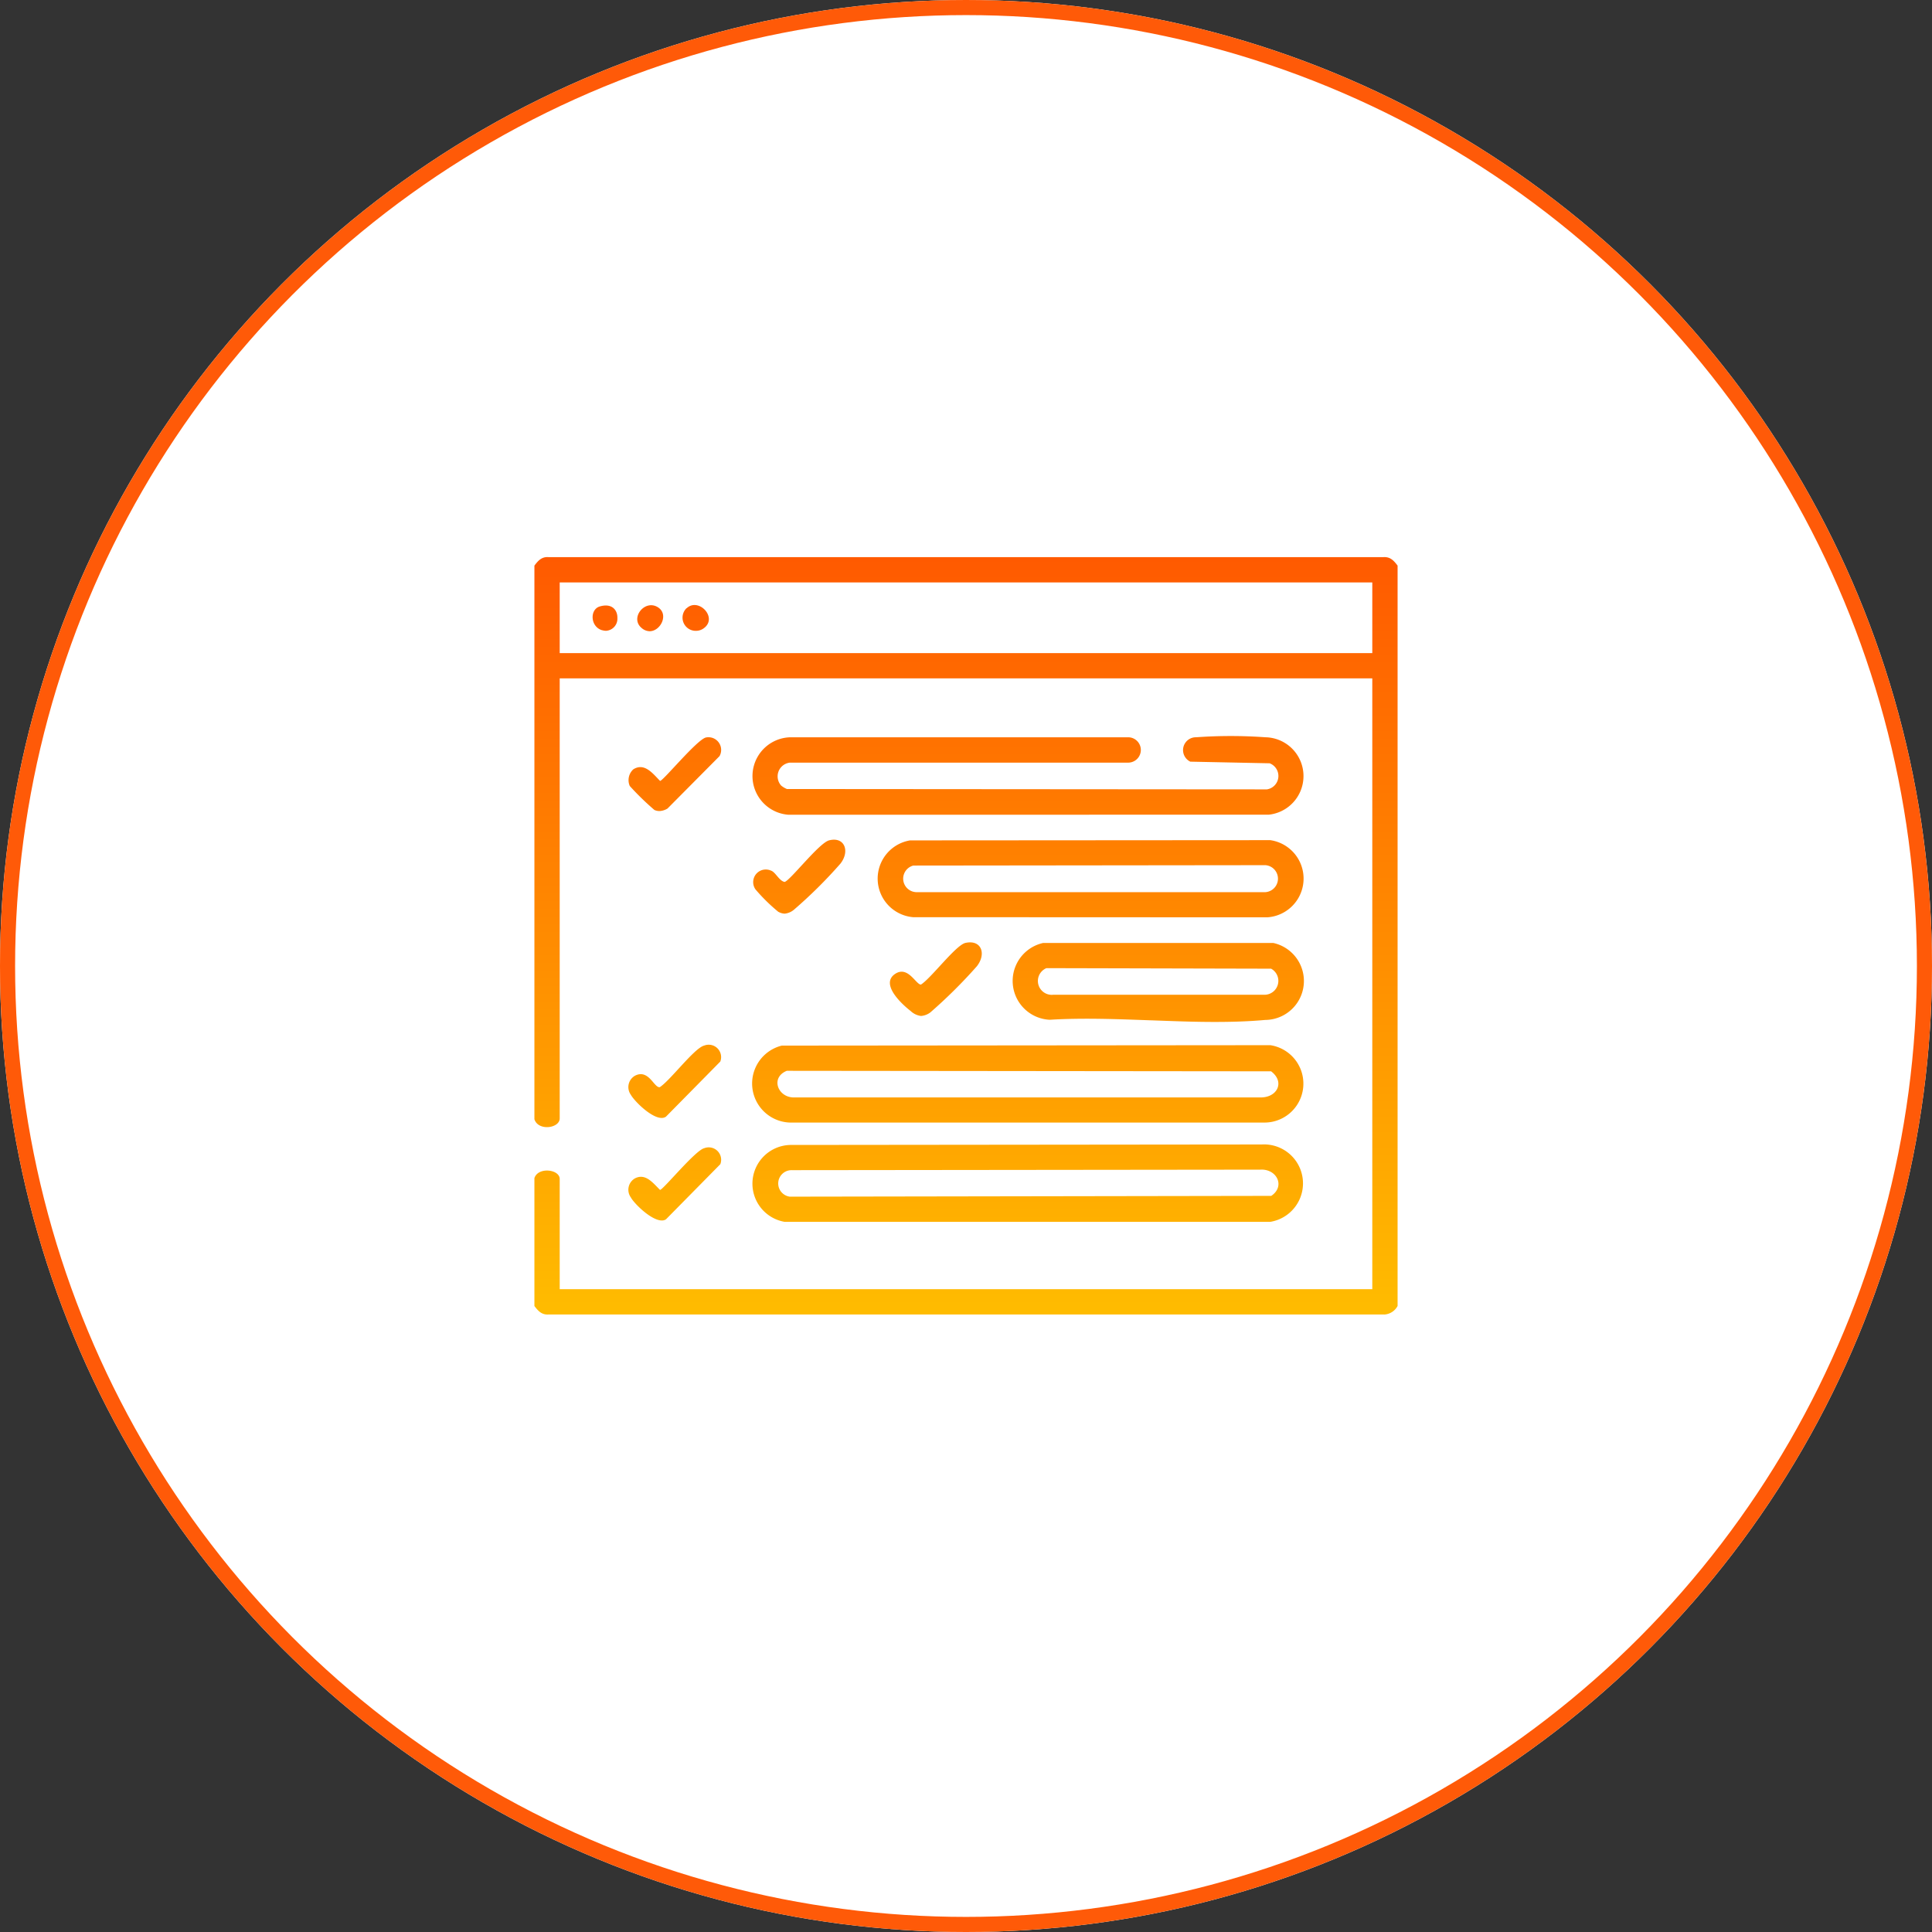
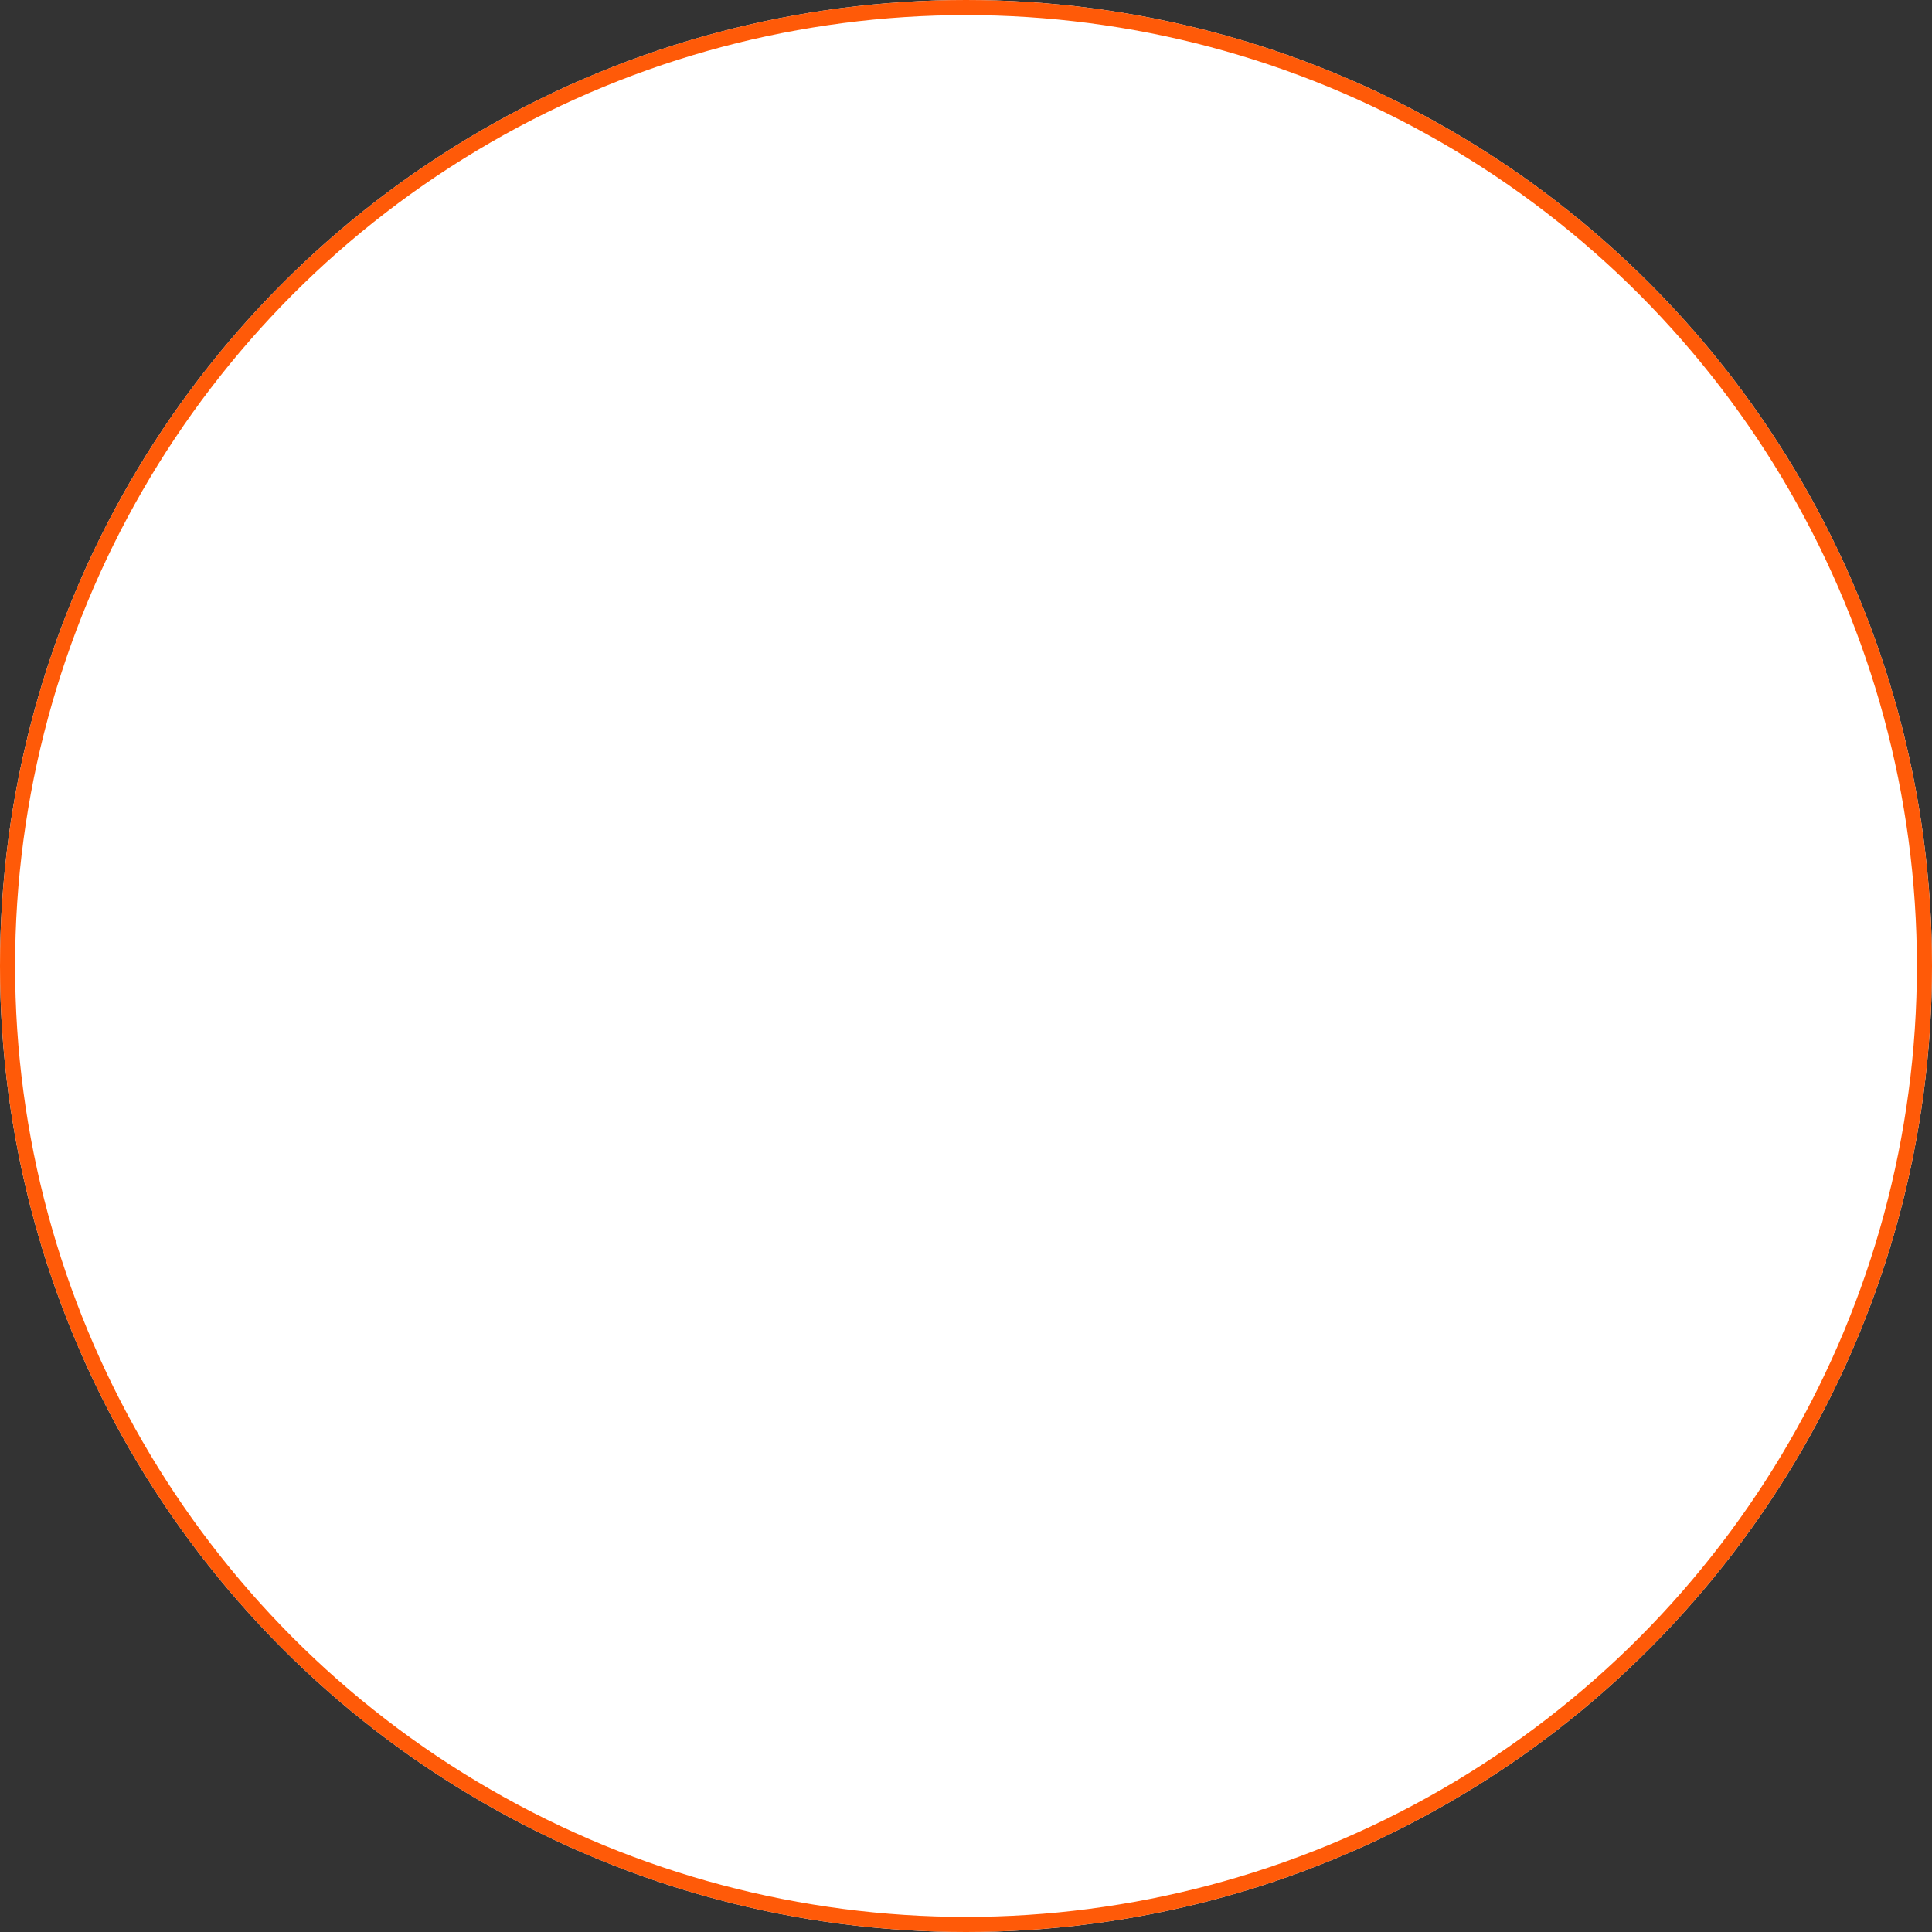
<svg xmlns="http://www.w3.org/2000/svg" width="64" height="64" viewBox="0 0 64 64">
  <rect x="0" y="0" width="64" height="64" fill="#333333" stroke="none" />
  <defs>
    <linearGradient id="linear-gradient" x1="0.5" x2="0.5" y2="1" gradientUnits="objectBoundingBox">
      <stop offset="0" stop-color="#ff5a00" />
      <stop offset="1" stop-color="#ffbc00" />
    </linearGradient>
  </defs>
  <g id="Group_18532" data-name="Group 18532" transform="translate(-5625 -3212)">
    <g id="Ellipse_452" data-name="Ellipse 452" transform="translate(5625 3212)" fill="#fff" stroke="#ff5a08" stroke-width="0.5">
      <circle cx="32" cy="32" r="32" stroke="none" />
      <circle cx="32" cy="32" r="31.75" fill="none" />
    </g>
-     <path id="Union_317" data-name="Union 317" d="M-1685.878-38.91h-27.65c-.23.017-.348-.117-.472-.281v-4.236c.121-.381.838-.293.838.028v3.651h26.918V-59.982h-26.918v14.576c0,.328-.71.43-.838.028V-63.717c.124-.165.241-.3.472-.281h27.65c.23-.017.348.117.472.281v24.525a.534.534,0,0,1-.432.283Zm-27.284-21.908h26.918V-63.16h-26.918Zm7.455,18.84a1.283,1.283,0,0,1,.24-2.548l15.564-.016a1.291,1.291,0,0,1,.281,2.563Zm15.752-1.73-15.513.017a.441.441,0,0,0-.072.878l15.949-.026c.461-.309.2-.871-.323-.871Zm-20.854.915a.434.434,0,0,1,.14-.626c.35-.182.6.157.83.382.1,0,1.169-1.313,1.464-1.381a.411.411,0,0,1,.534.529l-1.8,1.826a.238.238,0,0,1-.137.039C-1710.134-42.024-1710.706-42.595-1710.809-42.794Zm5.327-2.474a1.294,1.294,0,0,1-.323-2.55l16.183-.014a1.289,1.289,0,0,1-.225,2.563Zm.109-.833h15.418c.558.01.829-.508.359-.865l-16.043-.017C-1706.2-46.757-1705.932-46.074-1705.373-46.1Zm-5.436-.093a.434.434,0,0,1,.14-.626c.256-.133.427.015.559.164.1.114.183.229.263.215.346-.221,1.147-1.3,1.471-1.378a.411.411,0,0,1,.534.529l-1.8,1.826a.24.24,0,0,1-.143.042C-1710.14-45.421-1710.707-46-1710.809-46.194Zm17.232-2.461c-1.138-.042-2.276-.085-3.354-.019a1.288,1.288,0,0,1-.217-2.544h7.625a1.29,1.29,0,0,1-.267,2.55c-.539.049-1.1.066-1.661.066C-1692.15-48.6-1692.864-48.629-1693.577-48.655Zm-3.25-.848h6.981a.46.46,0,0,0,.25-.863l-7.443-.018A.46.46,0,0,0-1696.826-49.5Zm-4.72.531c-.288-.225-1.009-.889-.5-1.224.249-.163.443-.01.593.143.11.112.2.223.261.212.341-.218,1.155-1.309,1.472-1.379.526-.116.7.358.38.771a16.608,16.608,0,0,1-1.54,1.529.586.586,0,0,1-.311.12A.607.607,0,0,1-1701.547-48.973Zm.091-3.1a1.283,1.283,0,0,1-.1-2.544l11.931-.008a1.286,1.286,0,0,1-.106,2.557Zm.006-1.71a.448.448,0,0,0,.1.881h11.563a.448.448,0,0,0,0-.894Zm-4.466,1.536a5.945,5.945,0,0,1-.76-.746.418.418,0,0,1,.512-.623c.149.045.272.342.451.375.173-.03,1.139-1.289,1.474-1.377.51-.133.7.354.378.769a15.559,15.559,0,0,1-1.541,1.528.563.563,0,0,1-.309.131A.458.458,0,0,1-1705.916-52.248Zm.323-3.22a1.285,1.285,0,0,1,.053-2.565h11.229a.42.42,0,0,1,0,.839l-11.223,0a.457.457,0,0,0-.292.76.747.747,0,0,0,.191.114l15.9.012a.449.449,0,0,0,.09-.864l-2.627-.054a.425.425,0,0,1,.193-.808,16.034,16.034,0,0,1,2.293,0,1.286,1.286,0,0,1,.109,2.565Zm-4.425-.152a8.975,8.975,0,0,1-.823-.8.485.485,0,0,1,.116-.551c.373-.236.653.147.888.383.1,0,1.231-1.379,1.521-1.439a.42.42,0,0,1,.448.618l-1.723,1.736a.558.558,0,0,1-.264.083A.408.408,0,0,1-1710.019-55.62Zm-.448-6.049c-.371-.341.146-.961.577-.658.34.239.064.78-.294.78A.415.415,0,0,1-1710.467-61.669Zm-1.286.091c-.4-.112-.421-.689-.084-.789.415-.123.594.132.585.387a.4.4,0,0,1-.378.419A.465.465,0,0,1-1711.754-61.578Zm2.795-.73c.394-.369,1.039.31.575.657a.431.431,0,0,1-.26.091A.437.437,0,0,1-1708.959-62.309Z" transform="translate(7356.703 3294.454)" stroke="rgba(0,0,0,0)" stroke-miterlimit="10" stroke-width="1" fill="url(#linear-gradient)" />
  </g>
</svg>